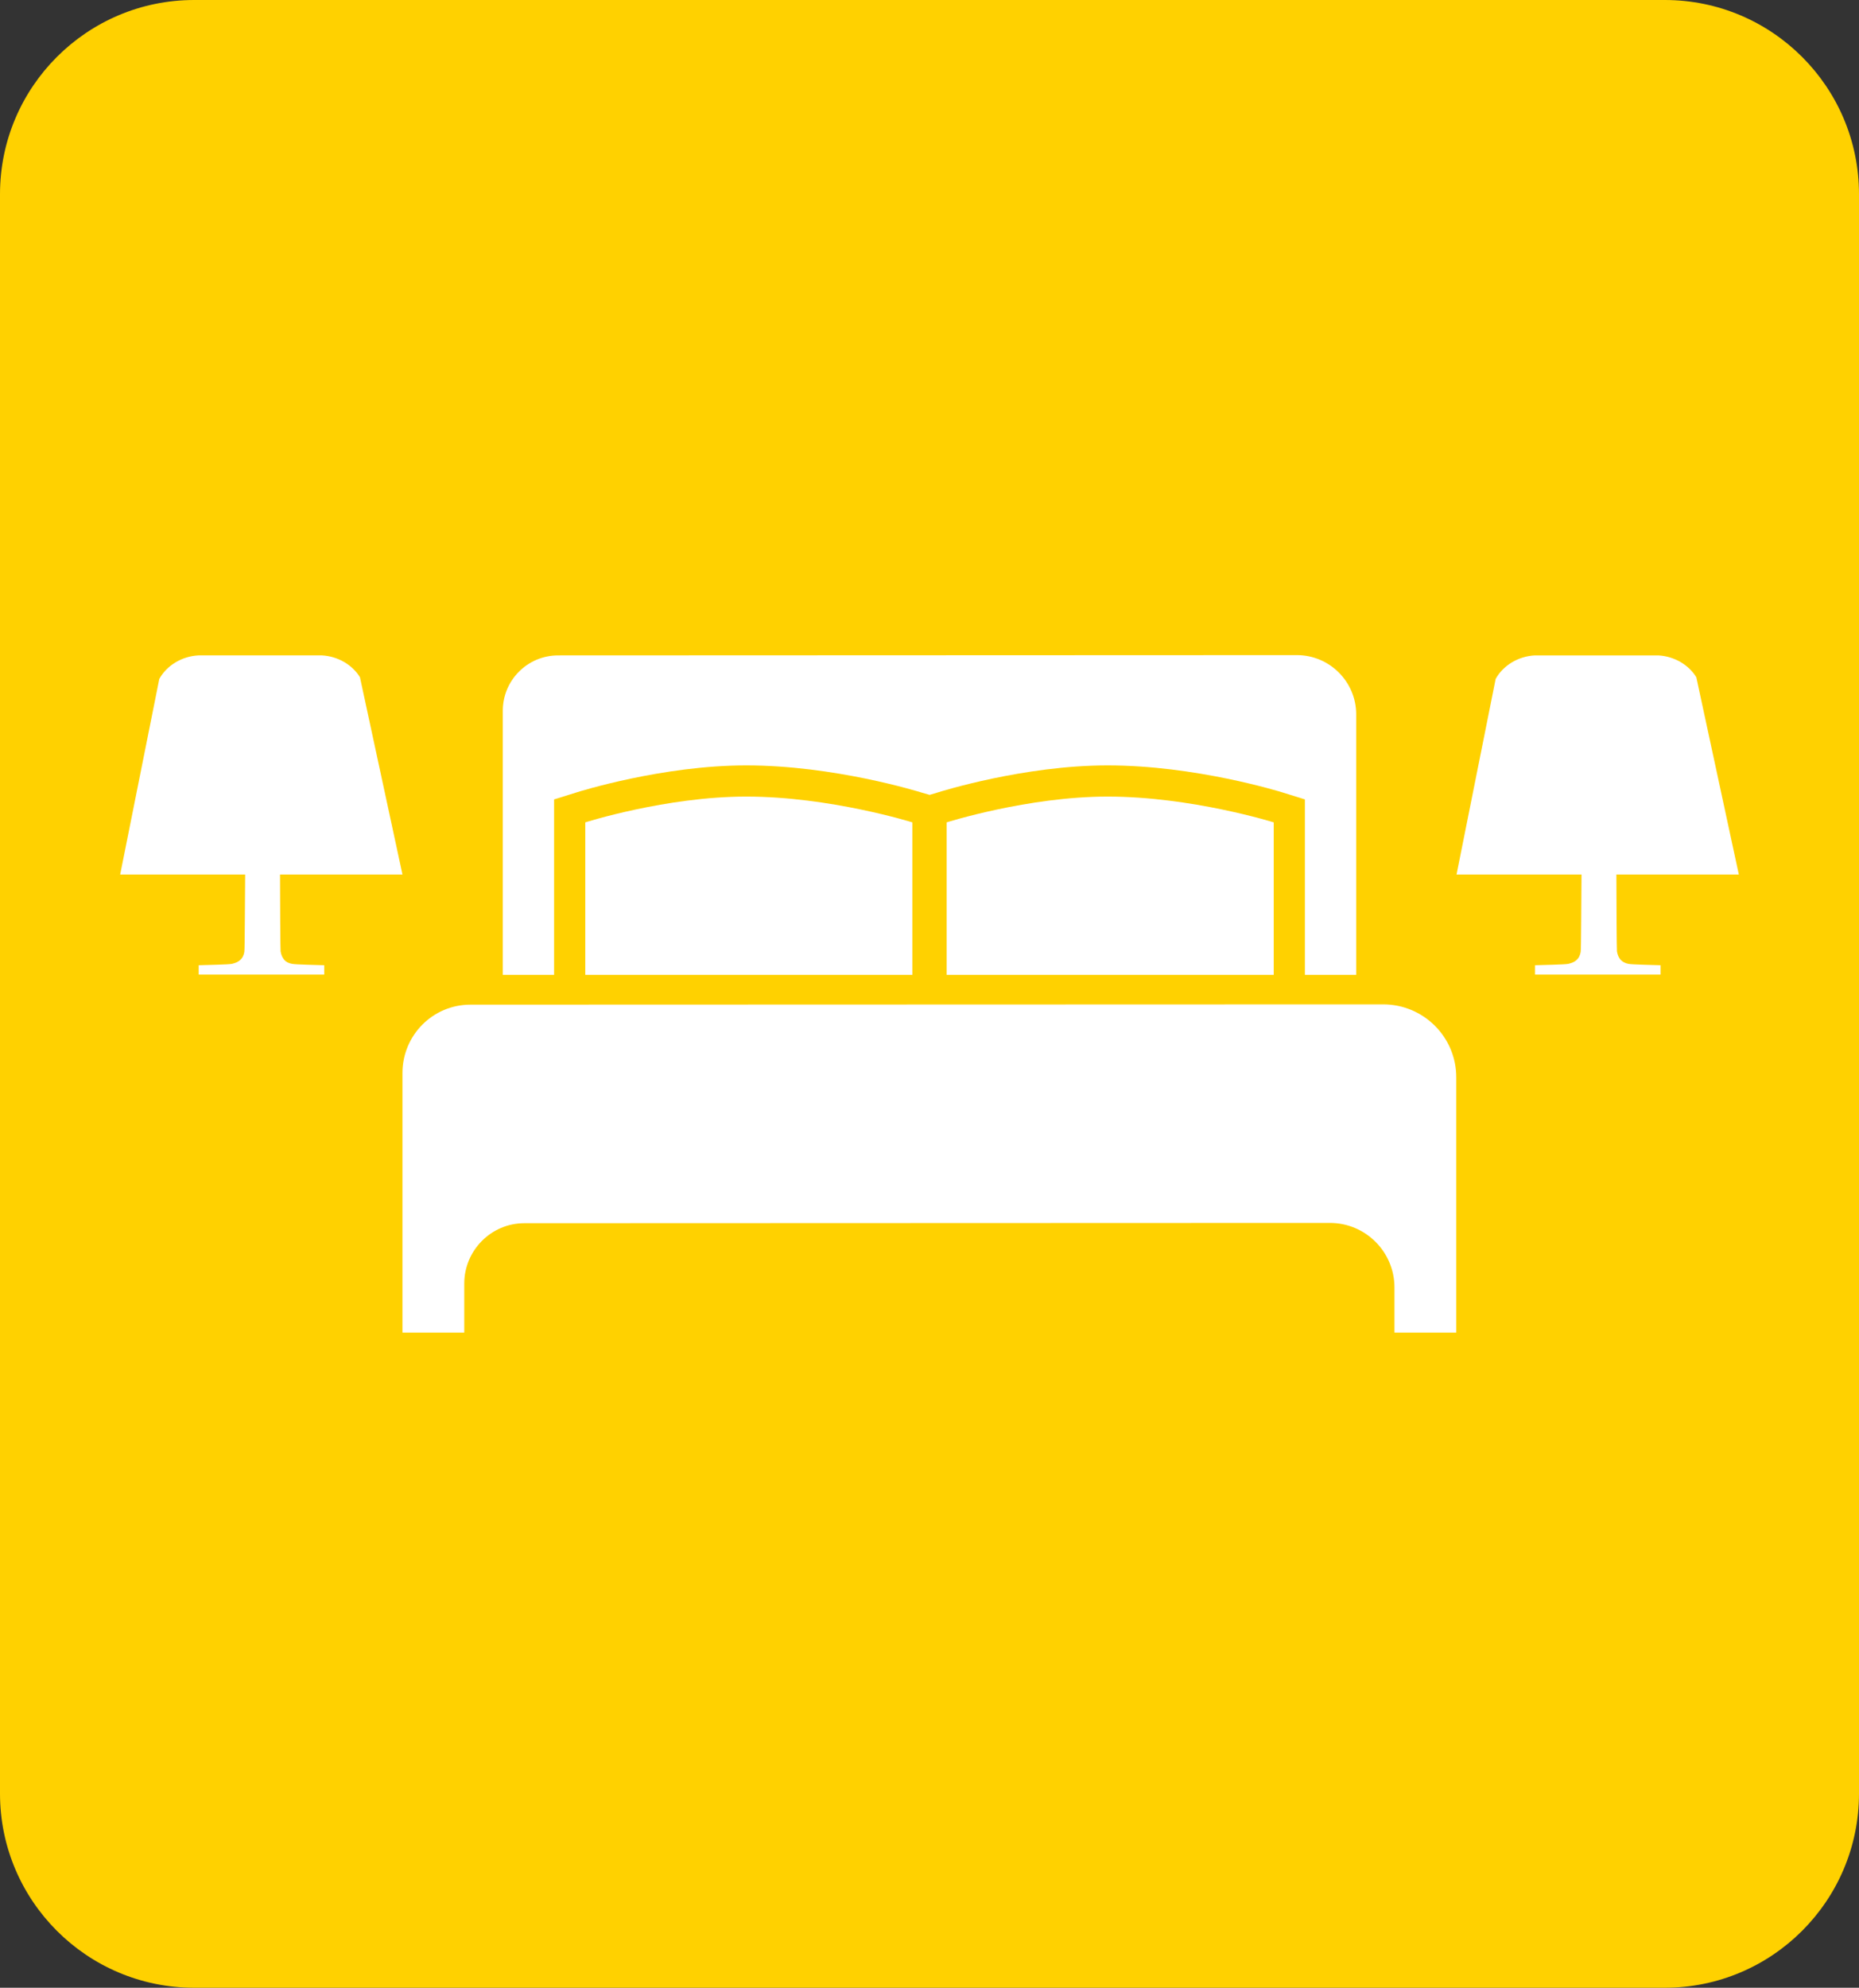
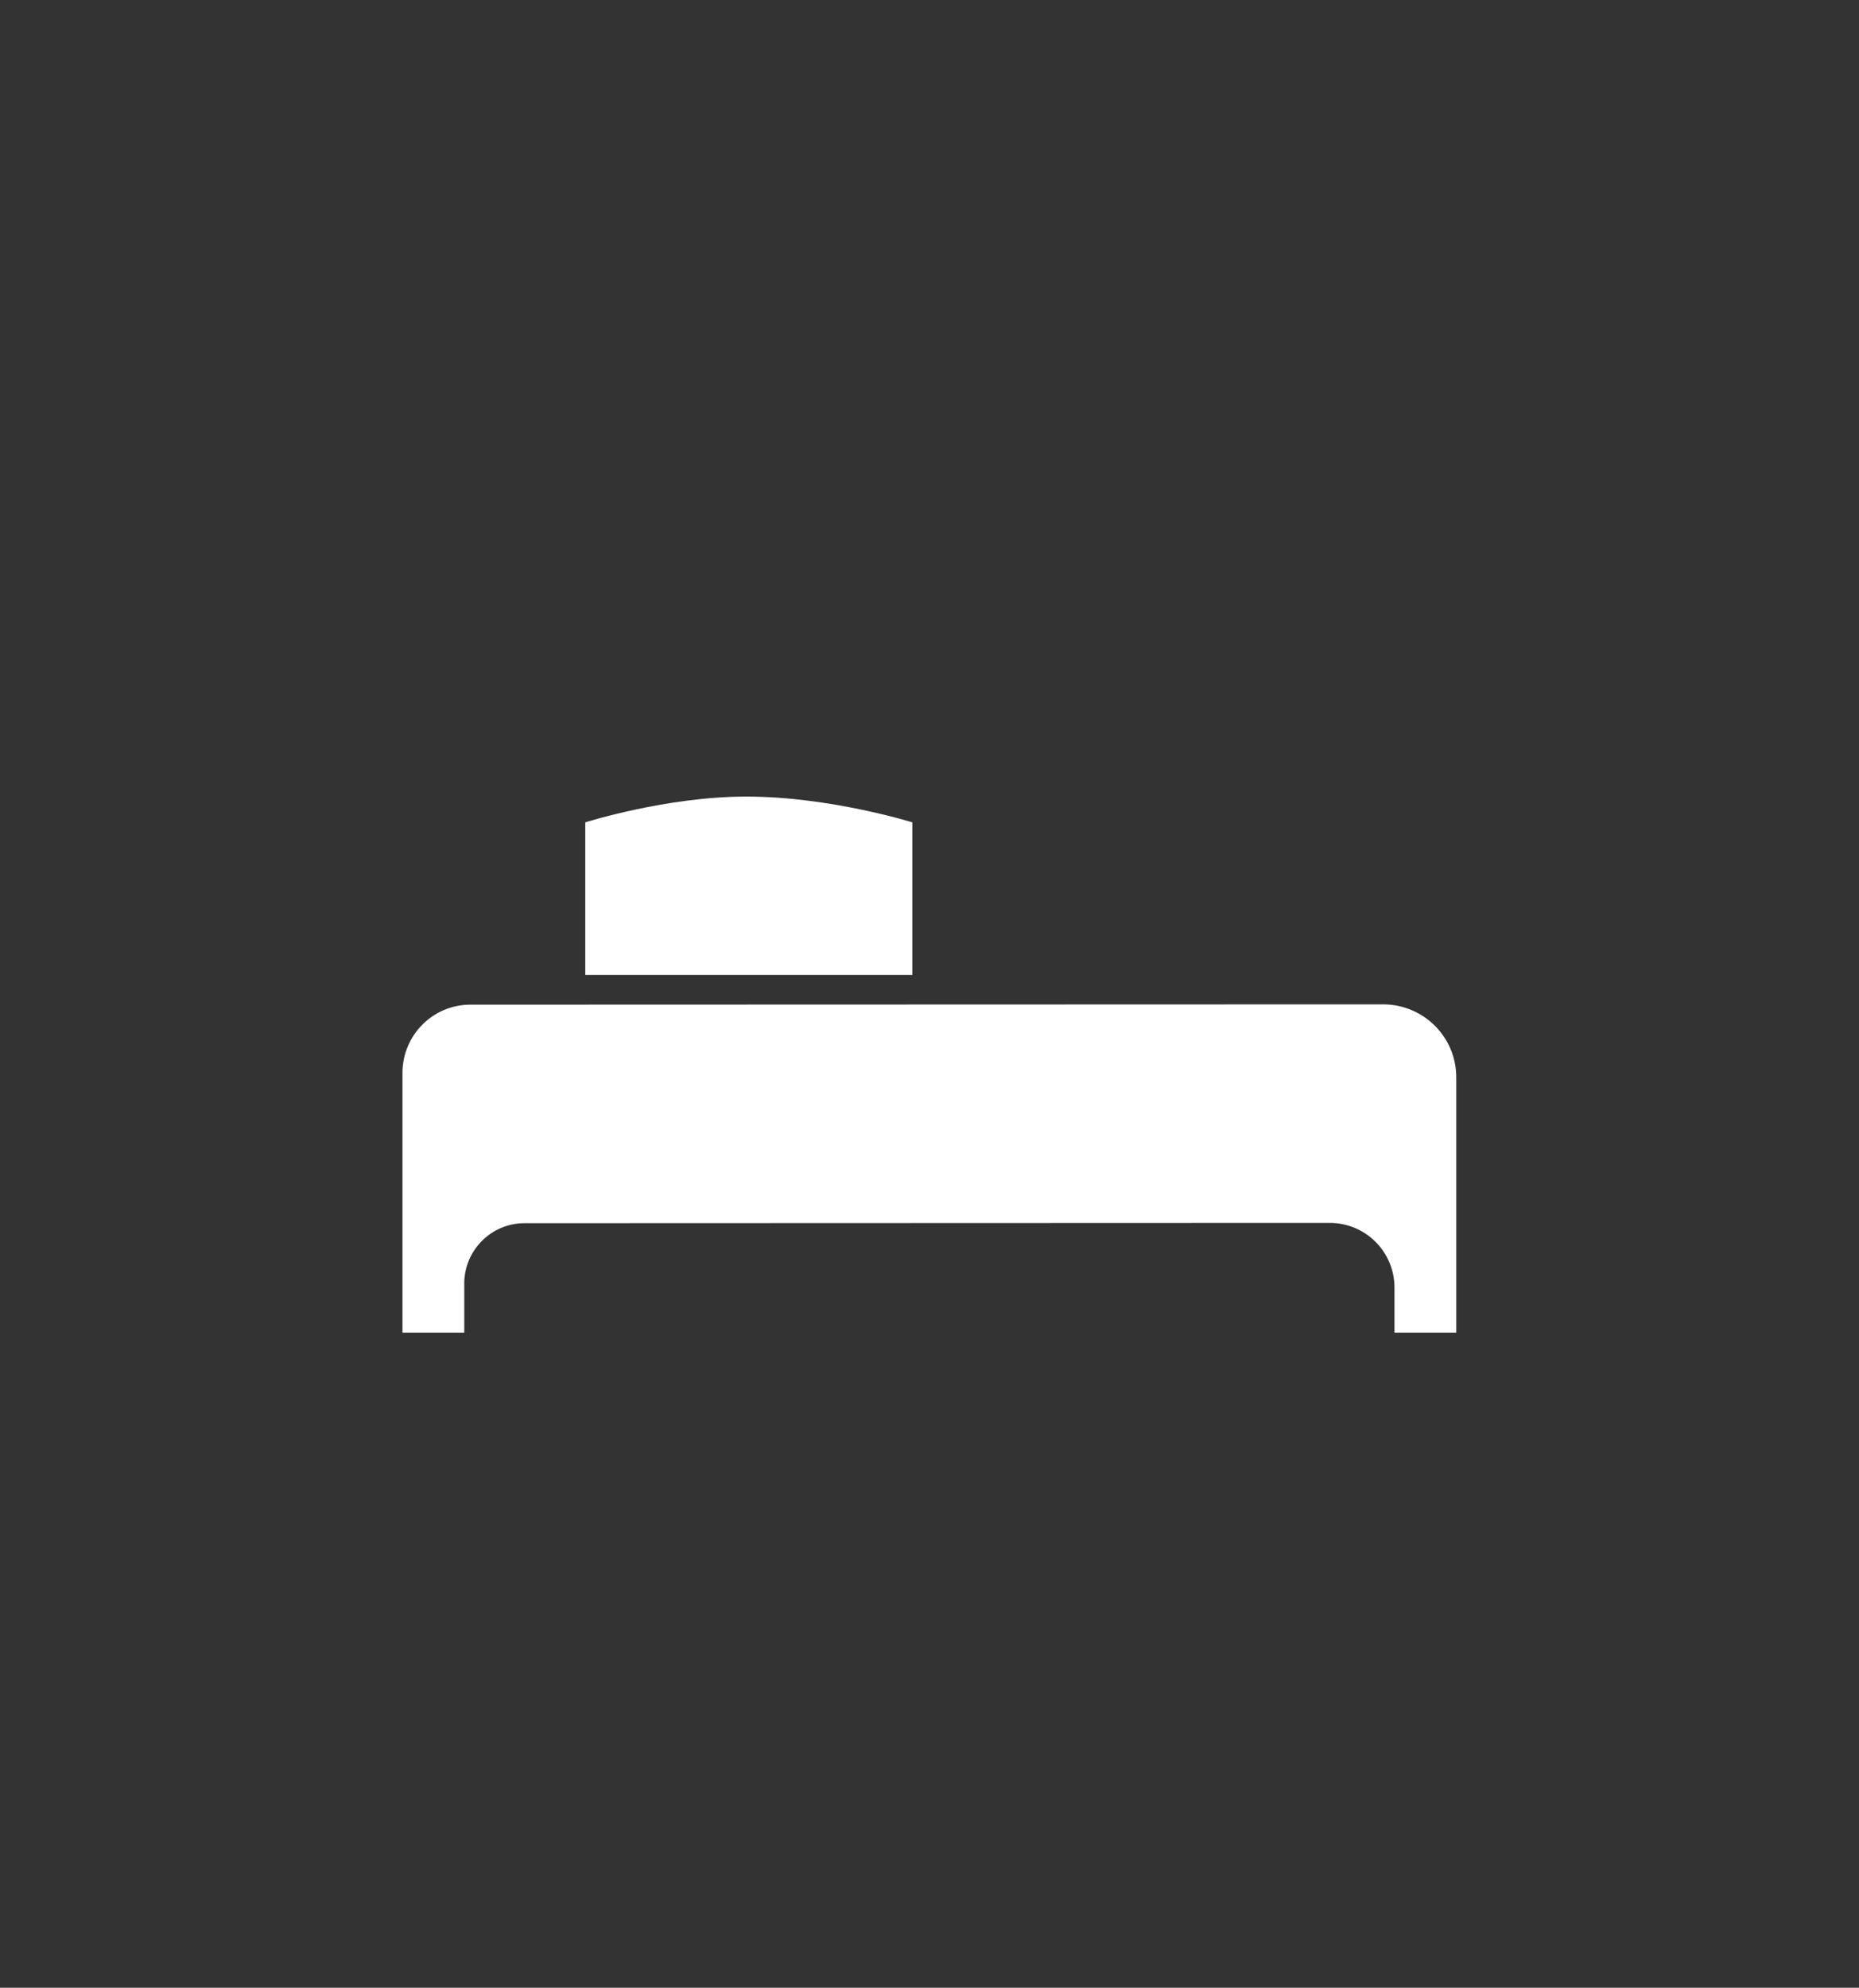
<svg xmlns="http://www.w3.org/2000/svg" version="1.1" id="Capa_2_1_" x="0px" y="0px" viewBox="0 0 655.9 701.2" style="enable-background:new 0 0 655.9 701.2;" xml:space="preserve">
  <rect x="0" y="0" width="655.9" height="701.2" fill="#333333" stroke="none" />
  <style type="text/css">
	.st0{fill:#FFD100;}
	.st1{fill:#FFFFFF;}
</style>
-   <path class="st0" d="M587.4,701.2H68.5C30.7,701.2,0,670.5,0,632.7V68.5C0,30.7,30.7,0,68.5,0h518.9c37.8,0,68.5,30.7,68.5,68.5  v564.2C655.9,670.5,625.2,701.2,587.4,701.2z" />
  <g>
    <g>
      <path class="st1" d="M488,354.3l-322,0.1c-13.3,0-24,10.8-24,24.1v91.6h21.8v-17.3c0-11.7,9.5-21.3,21.2-21.3l284.2-0.1    c12.6,0,22.8,10.2,22.8,22.8v15.9h21.8v-89.9C513.9,365.9,502.3,354.3,488,354.3z" />
    </g>
    <g>
      <g>
        <path class="st1" d="M206.5,290.1v53.8h115.4v-53.8c0,0-29.1-9.1-58.6-9.1C235.1,281,206.5,290.1,206.5,290.1z" />
      </g>
      <g>
-         <path class="st1" d="M334,290.1v53.8h115.4v-53.8c0,0-29.1-9.1-58.6-9.1C362.7,281,334,290.1,334,290.1z" />
-       </g>
+         </g>
      <g>
-         <path class="st1" d="M457.6,231.1l-260.7,0.1c-10.8,0-19.5,8.8-19.5,19.5v93.2h18.1v-61.9l7.7-2.4c1.2-0.4,30.6-9.6,60.1-9.6     c30.9,0,60.6,9.2,61.9,9.6l2.8,0.8l2.7-0.8c1.2-0.4,30.6-9.6,60.1-9.6c30.9,0,60.6,9.2,61.9,9.6l7.7,2.4v61.9h18.1V252     C478.5,240.5,469.1,231.1,457.6,231.1z" />
-       </g>
+         </g>
    </g>
-     <path class="st1" d="M100.3,338.6c-0.6-0.7-1.1-1.7-1.3-3c-0.1-0.7-0.2-19.7-0.2-27.1H142l-15-69.6c-2.7-4.4-7.8-7.4-13.4-7.7   c-0.3,0-0.7,0-1,0H70.9c-0.3,0-0.6,0-0.9,0c-5.9,0.3-11.2,3.6-13.8,8.3l-13.8,69h44.1c-0.1,7.5-0.1,26.6-0.3,27.3   c-0.2,1.2-0.7,2.2-1.4,2.8c-0.7,0.7-1.7,1.1-2.9,1.4c-1.3,0.3-9.7,0.4-11.8,0.5v3.3h44.3v-3.3c-1.9-0.1-10.2-0.2-11.4-0.5   C101.8,339.8,100.9,339.3,100.3,338.6z" />
-     <path class="st1" d="M571.8,338.6c-0.6-0.7-1.1-1.7-1.3-3c-0.1-0.7-0.2-19.7-0.2-27.1h43.2l-15-69.6c-2.7-4.4-7.8-7.4-13.4-7.7   c-0.3,0-0.7,0-1,0h-41.7c-0.3,0-0.6,0-0.9,0c-5.9,0.3-11.2,3.6-13.8,8.3l-13.8,69h44.1c-0.1,7.5-0.1,26.6-0.3,27.3   c-0.2,1.2-0.7,2.2-1.4,2.8c-0.7,0.7-1.7,1.1-2.9,1.4c-1.3,0.3-9.7,0.4-11.8,0.5v3.3h44.3v-3.3c-1.9-0.1-10.2-0.2-11.4-0.5   C573.4,339.8,572.5,339.3,571.8,338.6z" />
  </g>
</svg>